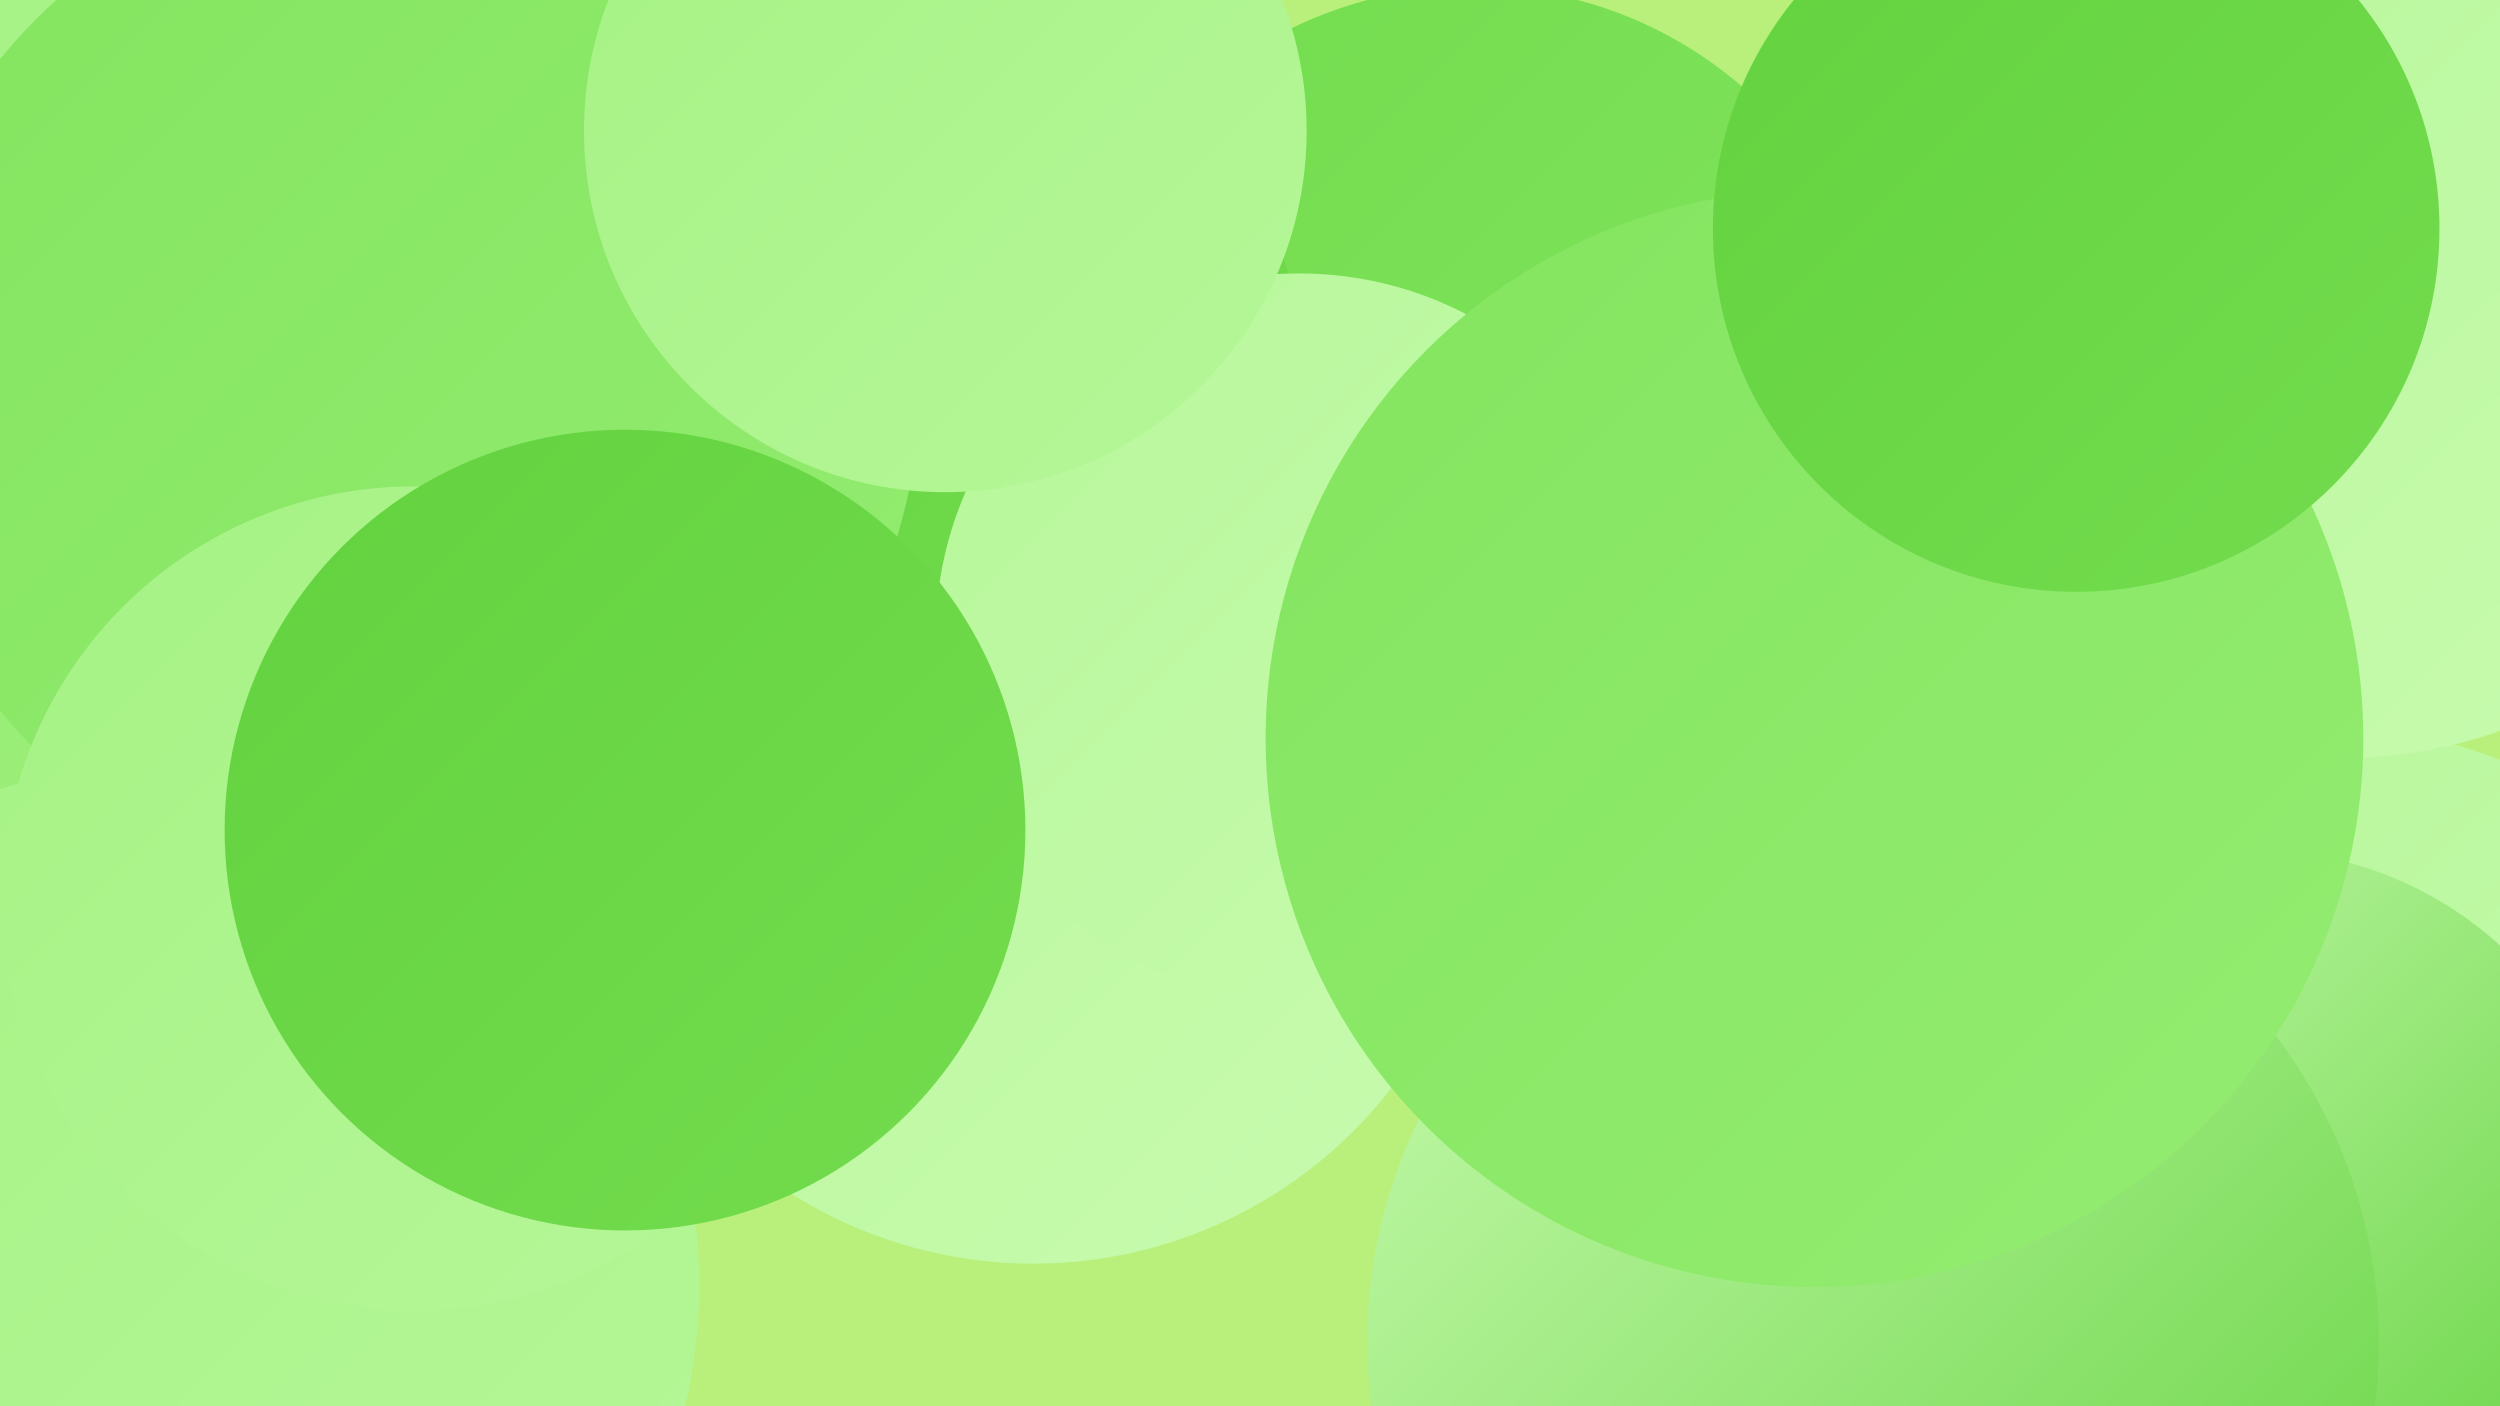
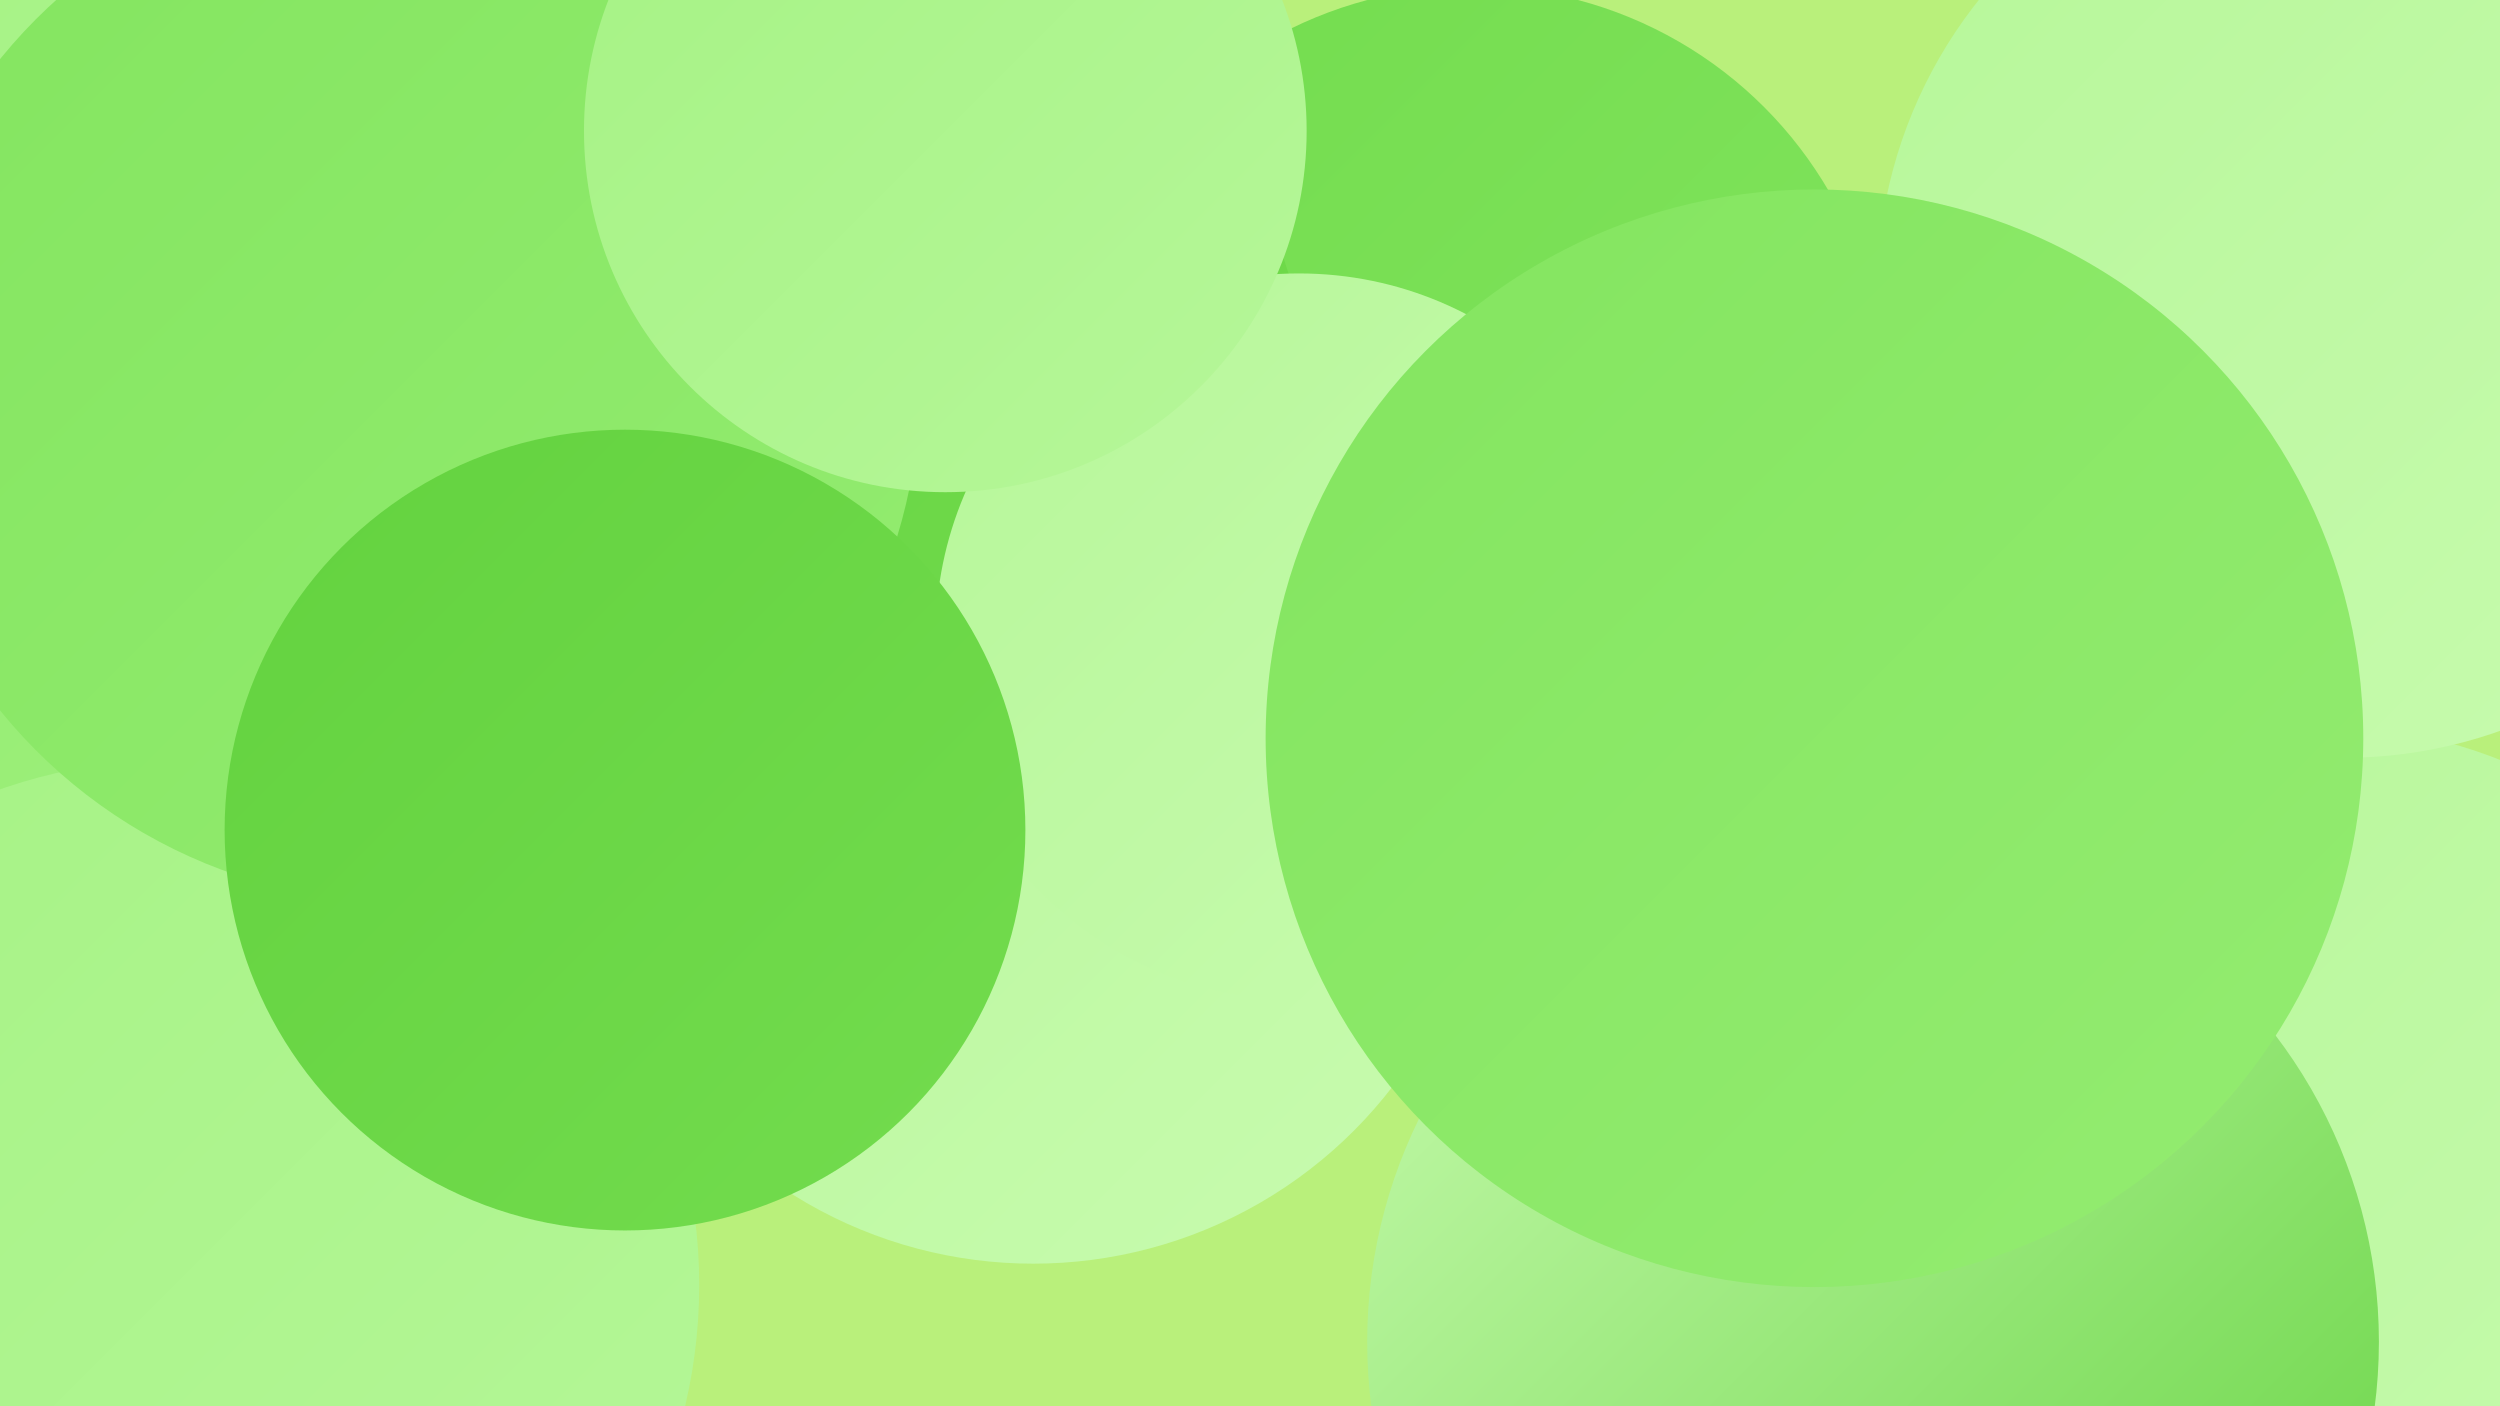
<svg xmlns="http://www.w3.org/2000/svg" width="1280" height="720">
  <defs>
    <linearGradient id="grad0" x1="0%" y1="0%" x2="100%" y2="100%">
      <stop offset="0%" style="stop-color:#63d23f;stop-opacity:1" />
      <stop offset="100%" style="stop-color:#73dc4e;stop-opacity:1" />
    </linearGradient>
    <linearGradient id="grad1" x1="0%" y1="0%" x2="100%" y2="100%">
      <stop offset="0%" style="stop-color:#73dc4e;stop-opacity:1" />
      <stop offset="100%" style="stop-color:#83e55f;stop-opacity:1" />
    </linearGradient>
    <linearGradient id="grad2" x1="0%" y1="0%" x2="100%" y2="100%">
      <stop offset="0%" style="stop-color:#83e55f;stop-opacity:1" />
      <stop offset="100%" style="stop-color:#94ec71;stop-opacity:1" />
    </linearGradient>
    <linearGradient id="grad3" x1="0%" y1="0%" x2="100%" y2="100%">
      <stop offset="0%" style="stop-color:#94ec71;stop-opacity:1" />
      <stop offset="100%" style="stop-color:#a5f284;stop-opacity:1" />
    </linearGradient>
    <linearGradient id="grad4" x1="0%" y1="0%" x2="100%" y2="100%">
      <stop offset="0%" style="stop-color:#a5f284;stop-opacity:1" />
      <stop offset="100%" style="stop-color:#b6f799;stop-opacity:1" />
    </linearGradient>
    <linearGradient id="grad5" x1="0%" y1="0%" x2="100%" y2="100%">
      <stop offset="0%" style="stop-color:#b6f799;stop-opacity:1" />
      <stop offset="100%" style="stop-color:#c8fbaf;stop-opacity:1" />
    </linearGradient>
    <linearGradient id="grad6" x1="0%" y1="0%" x2="100%" y2="100%">
      <stop offset="0%" style="stop-color:#c8fbaf;stop-opacity:1" />
      <stop offset="100%" style="stop-color:#63d23f;stop-opacity:1" />
    </linearGradient>
  </defs>
  <rect width="1280" height="720" fill="#b9f07b" />
  <circle cx="1185" cy="630" r="259" fill="url(#grad5)" />
  <circle cx="754" cy="204" r="211" fill="url(#grad1)" />
  <circle cx="867" cy="339" r="207" fill="url(#grad3)" />
  <circle cx="1200" cy="149" r="239" fill="url(#grad5)" />
  <circle cx="529" cy="415" r="232" fill="url(#grad5)" />
  <circle cx="422" cy="214" r="249" fill="url(#grad0)" />
  <circle cx="112" cy="469" r="271" fill="url(#grad3)" />
  <circle cx="89" cy="658" r="269" fill="url(#grad4)" />
  <circle cx="189" cy="15" r="231" fill="url(#grad6)" />
-   <circle cx="1153" cy="624" r="189" fill="url(#grad6)" />
  <circle cx="959" cy="687" r="259" fill="url(#grad6)" />
  <circle cx="142" cy="176" r="230" fill="url(#grad4)" />
  <circle cx="291" cy="112" r="201" fill="url(#grad0)" />
  <circle cx="665" cy="326" r="186" fill="url(#grad5)" />
  <circle cx="206" cy="197" r="265" fill="url(#grad2)" />
  <circle cx="929" cy="378" r="281" fill="url(#grad2)" />
-   <circle cx="212" cy="460" r="211" fill="url(#grad4)" />
  <circle cx="320" cy="425" r="205" fill="url(#grad0)" />
  <circle cx="484" cy="67" r="185" fill="url(#grad4)" />
-   <circle cx="1063" cy="117" r="186" fill="url(#grad0)" />
</svg>